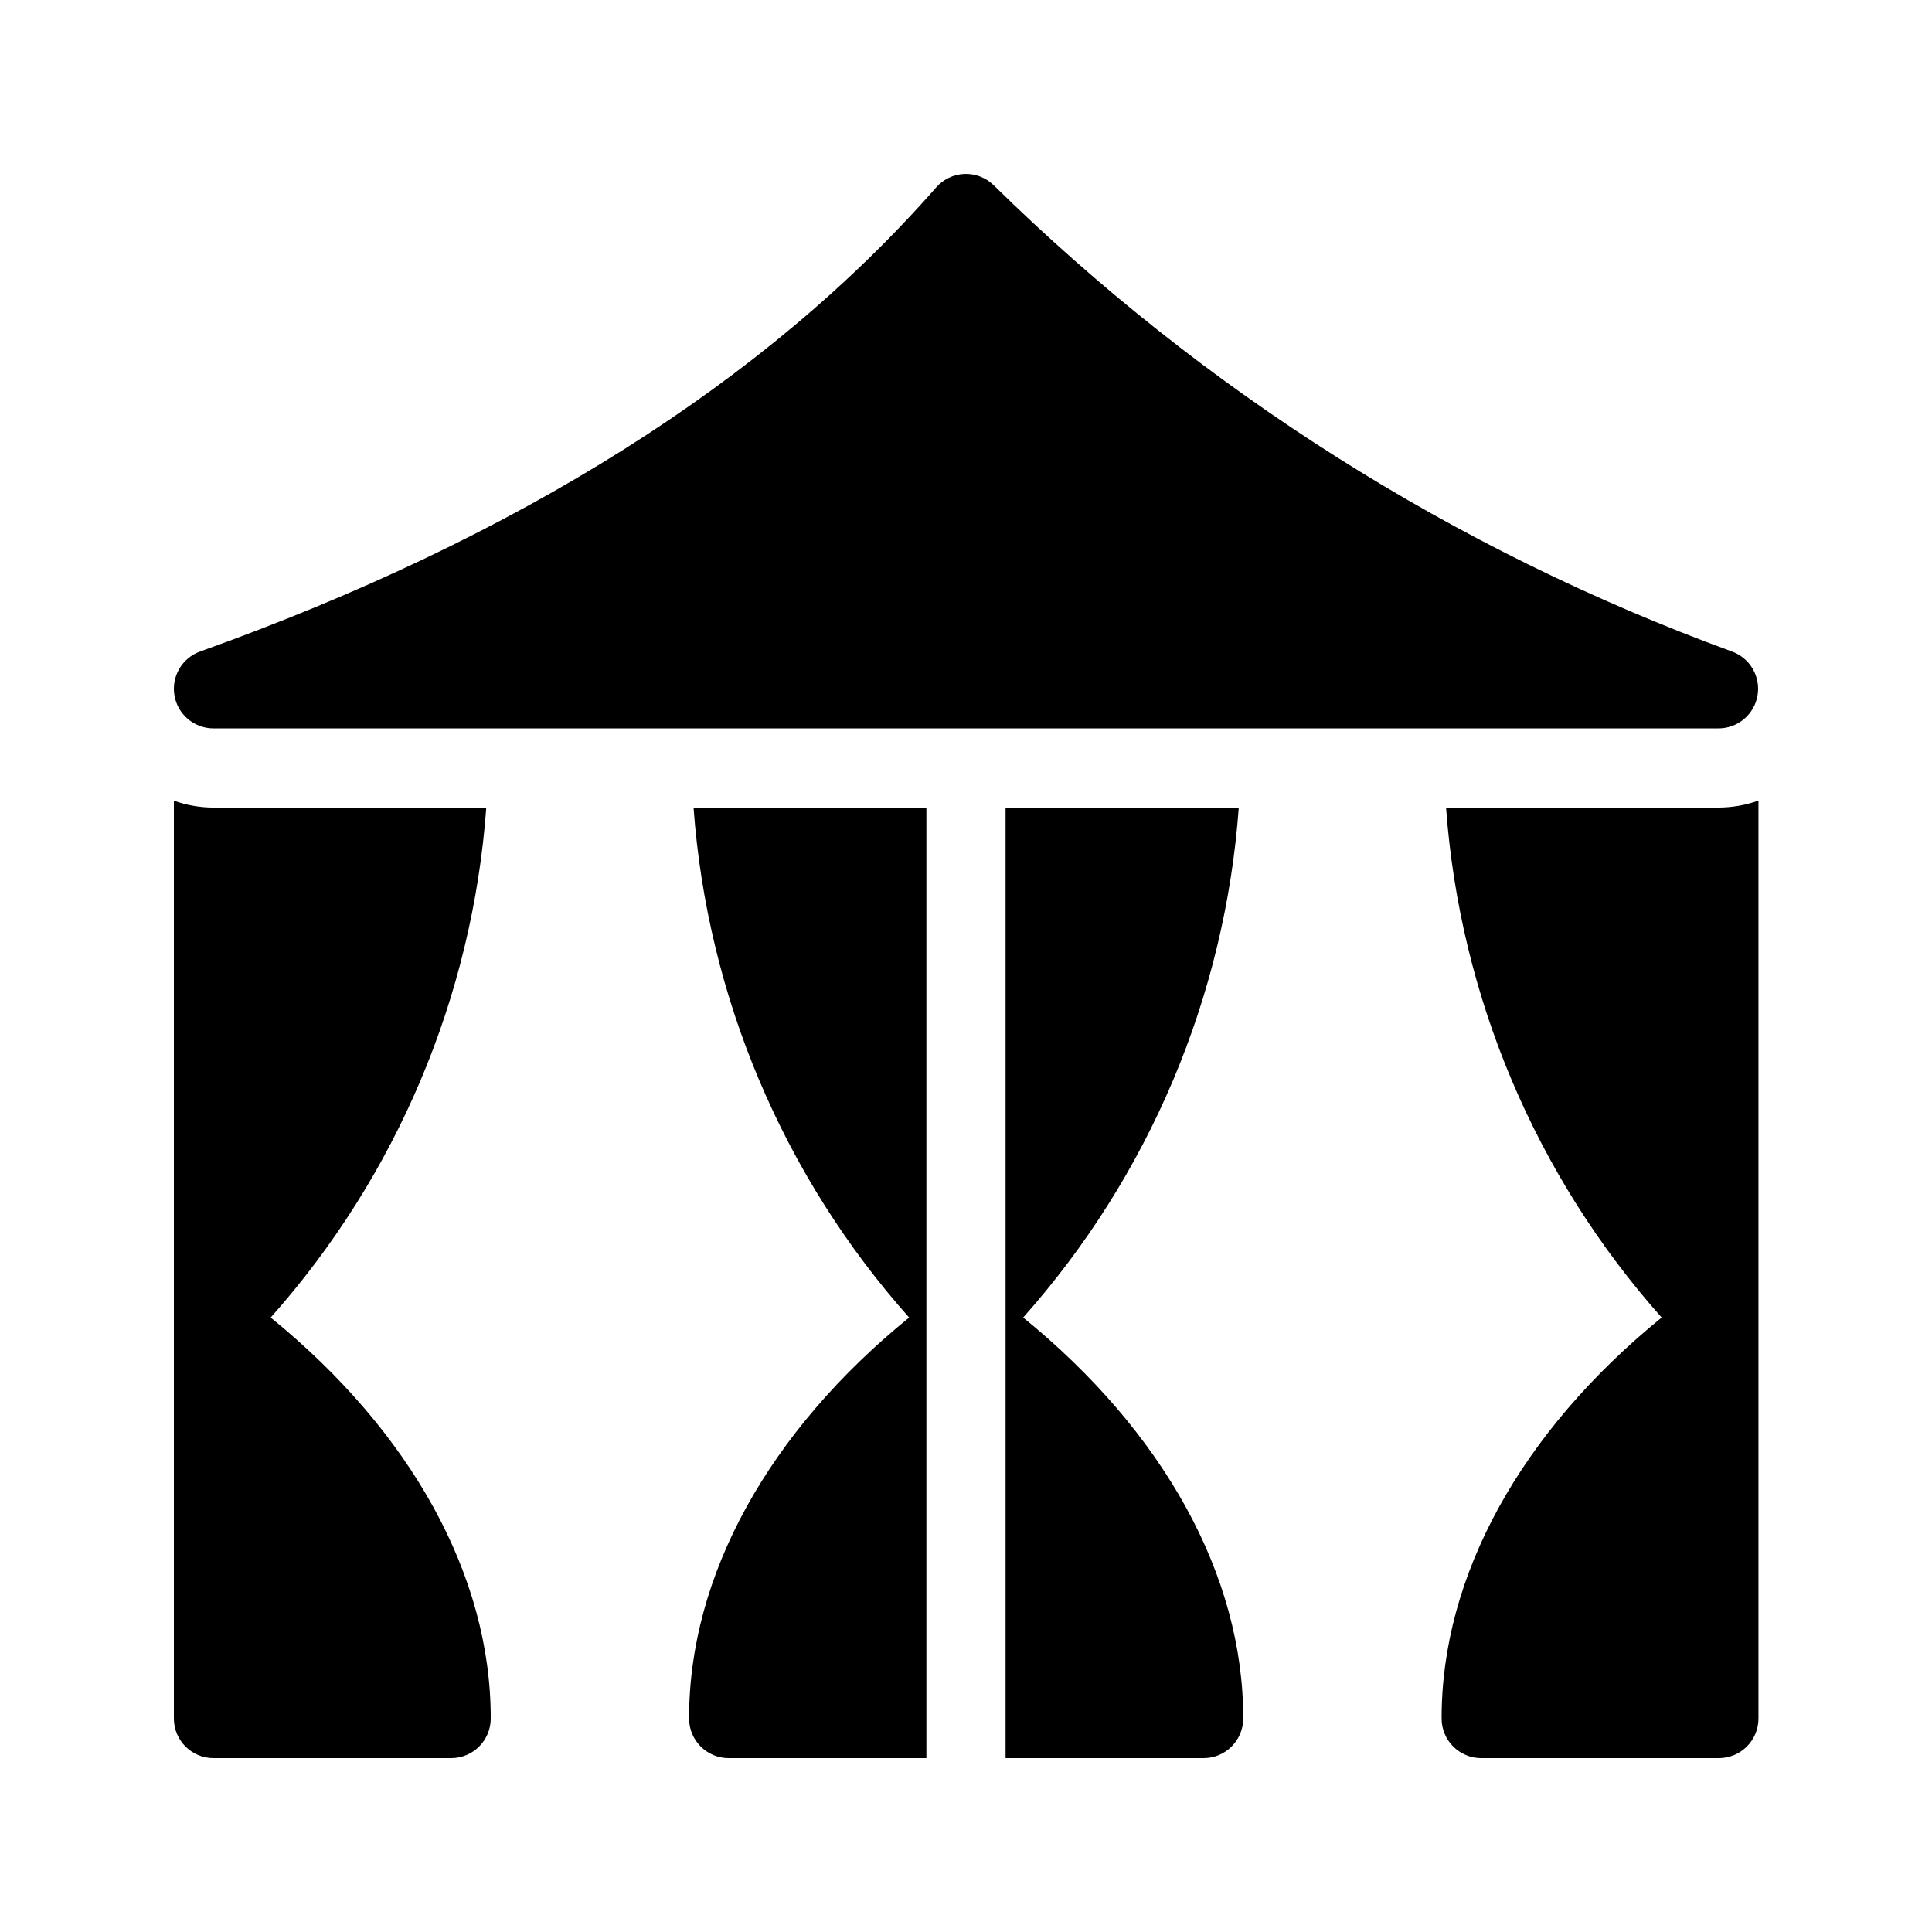
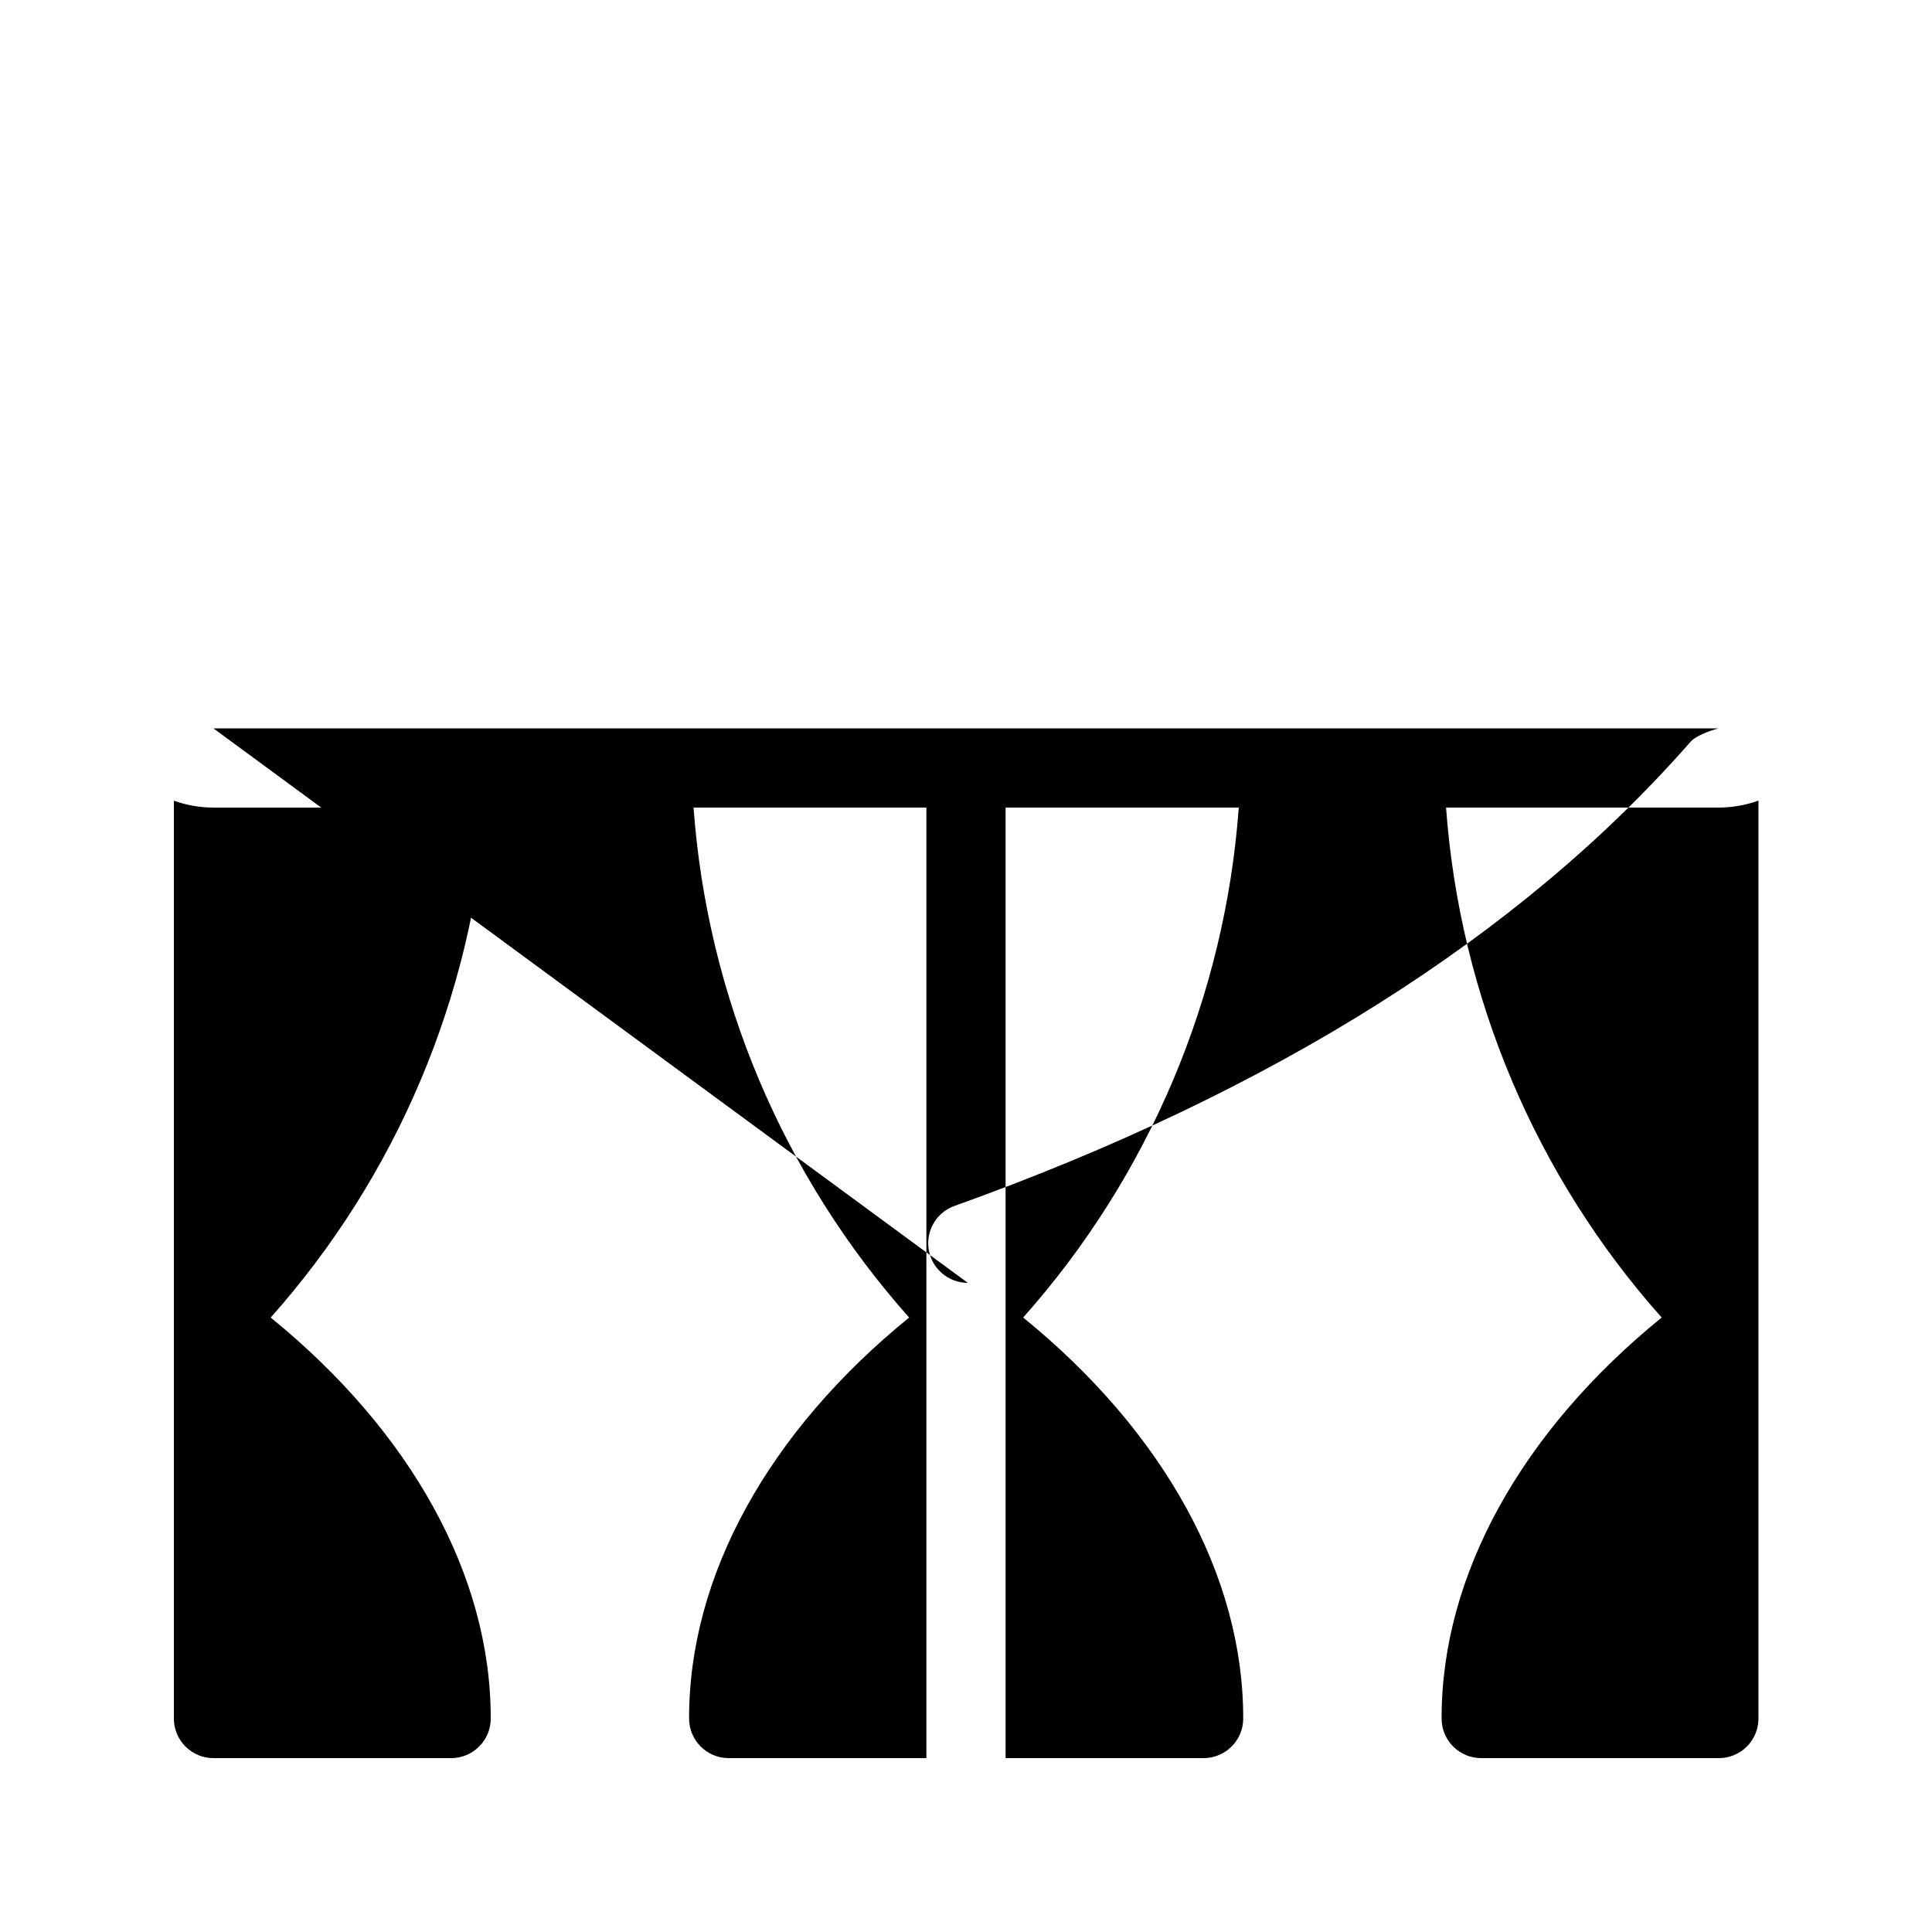
<svg xmlns="http://www.w3.org/2000/svg" fill="#000000" width="800px" height="800px" version="1.1" viewBox="144 144 512 512">
-   <path d="m274.05 599.45c-0.012 5.789-4.707 10.473-10.496 10.473h-62.977c-5.797 0-10.496-4.699-10.496-10.496v-243.23c3.371 1.199 6.918 1.82 10.496 1.828h72.293c-3.656 50.105-23.738 97.605-57.133 135.14 37.148 30.199 58.391 68.367 58.312 106.29zm110.88-106.29c-37.156 30.199-58.395 68.367-58.312 106.29 0.012 5.789 4.707 10.473 10.496 10.473h52.391v-251.9h-61.707c3.656 50.105 23.738 97.605 57.133 135.14zm214.49-135.14h-72.199c3.656 50.105 23.742 97.605 57.137 135.14-37.148 30.199-58.391 68.367-58.316 106.29 0.012 5.789 4.707 10.473 10.496 10.473h62.977c2.785 0 5.453-1.105 7.422-3.074s3.074-4.637 3.074-7.422v-243.26c-3.398 1.219-6.981 1.844-10.59 1.852zm-184.27 135.14c33.391-37.539 53.473-85.035 57.137-135.14h-61.797v251.9h52.48c5.785 0 10.484-4.684 10.496-10.473 0.074-37.926-21.168-76.09-58.316-106.29zm-214.58-156.13h398.85c5.121 0 9.496-3.695 10.352-8.746 0.852-5.047-2.059-9.977-6.894-11.664-73.285-26.797-139.99-68.953-195.65-123.64-2.07-1.973-4.856-3.012-7.711-2.883s-5.535 1.418-7.418 3.566c-45.059 51.414-110.69 92.793-195.06 122.99-4.805 1.723-7.676 6.648-6.801 11.676 0.871 5.027 5.234 8.699 10.336 8.703z" />
+   <path d="m274.05 599.45c-0.012 5.789-4.707 10.473-10.496 10.473h-62.977c-5.797 0-10.496-4.699-10.496-10.496v-243.23c3.371 1.199 6.918 1.82 10.496 1.828h72.293c-3.656 50.105-23.738 97.605-57.133 135.14 37.148 30.199 58.391 68.367 58.312 106.29zm110.88-106.29c-37.156 30.199-58.395 68.367-58.312 106.29 0.012 5.789 4.707 10.473 10.496 10.473h52.391v-251.9h-61.707c3.656 50.105 23.738 97.605 57.133 135.14zm214.49-135.14h-72.199c3.656 50.105 23.742 97.605 57.137 135.14-37.148 30.199-58.391 68.367-58.316 106.29 0.012 5.789 4.707 10.473 10.496 10.473h62.977c2.785 0 5.453-1.105 7.422-3.074s3.074-4.637 3.074-7.422v-243.26c-3.398 1.219-6.981 1.844-10.59 1.852zm-184.27 135.14c33.391-37.539 53.473-85.035 57.137-135.14h-61.797v251.9h52.48c5.785 0 10.484-4.684 10.496-10.473 0.074-37.926-21.168-76.09-58.316-106.29zm-214.58-156.13h398.85s-5.535 1.418-7.418 3.566c-45.059 51.414-110.69 92.793-195.06 122.99-4.805 1.723-7.676 6.648-6.801 11.676 0.871 5.027 5.234 8.699 10.336 8.703z" />
</svg>